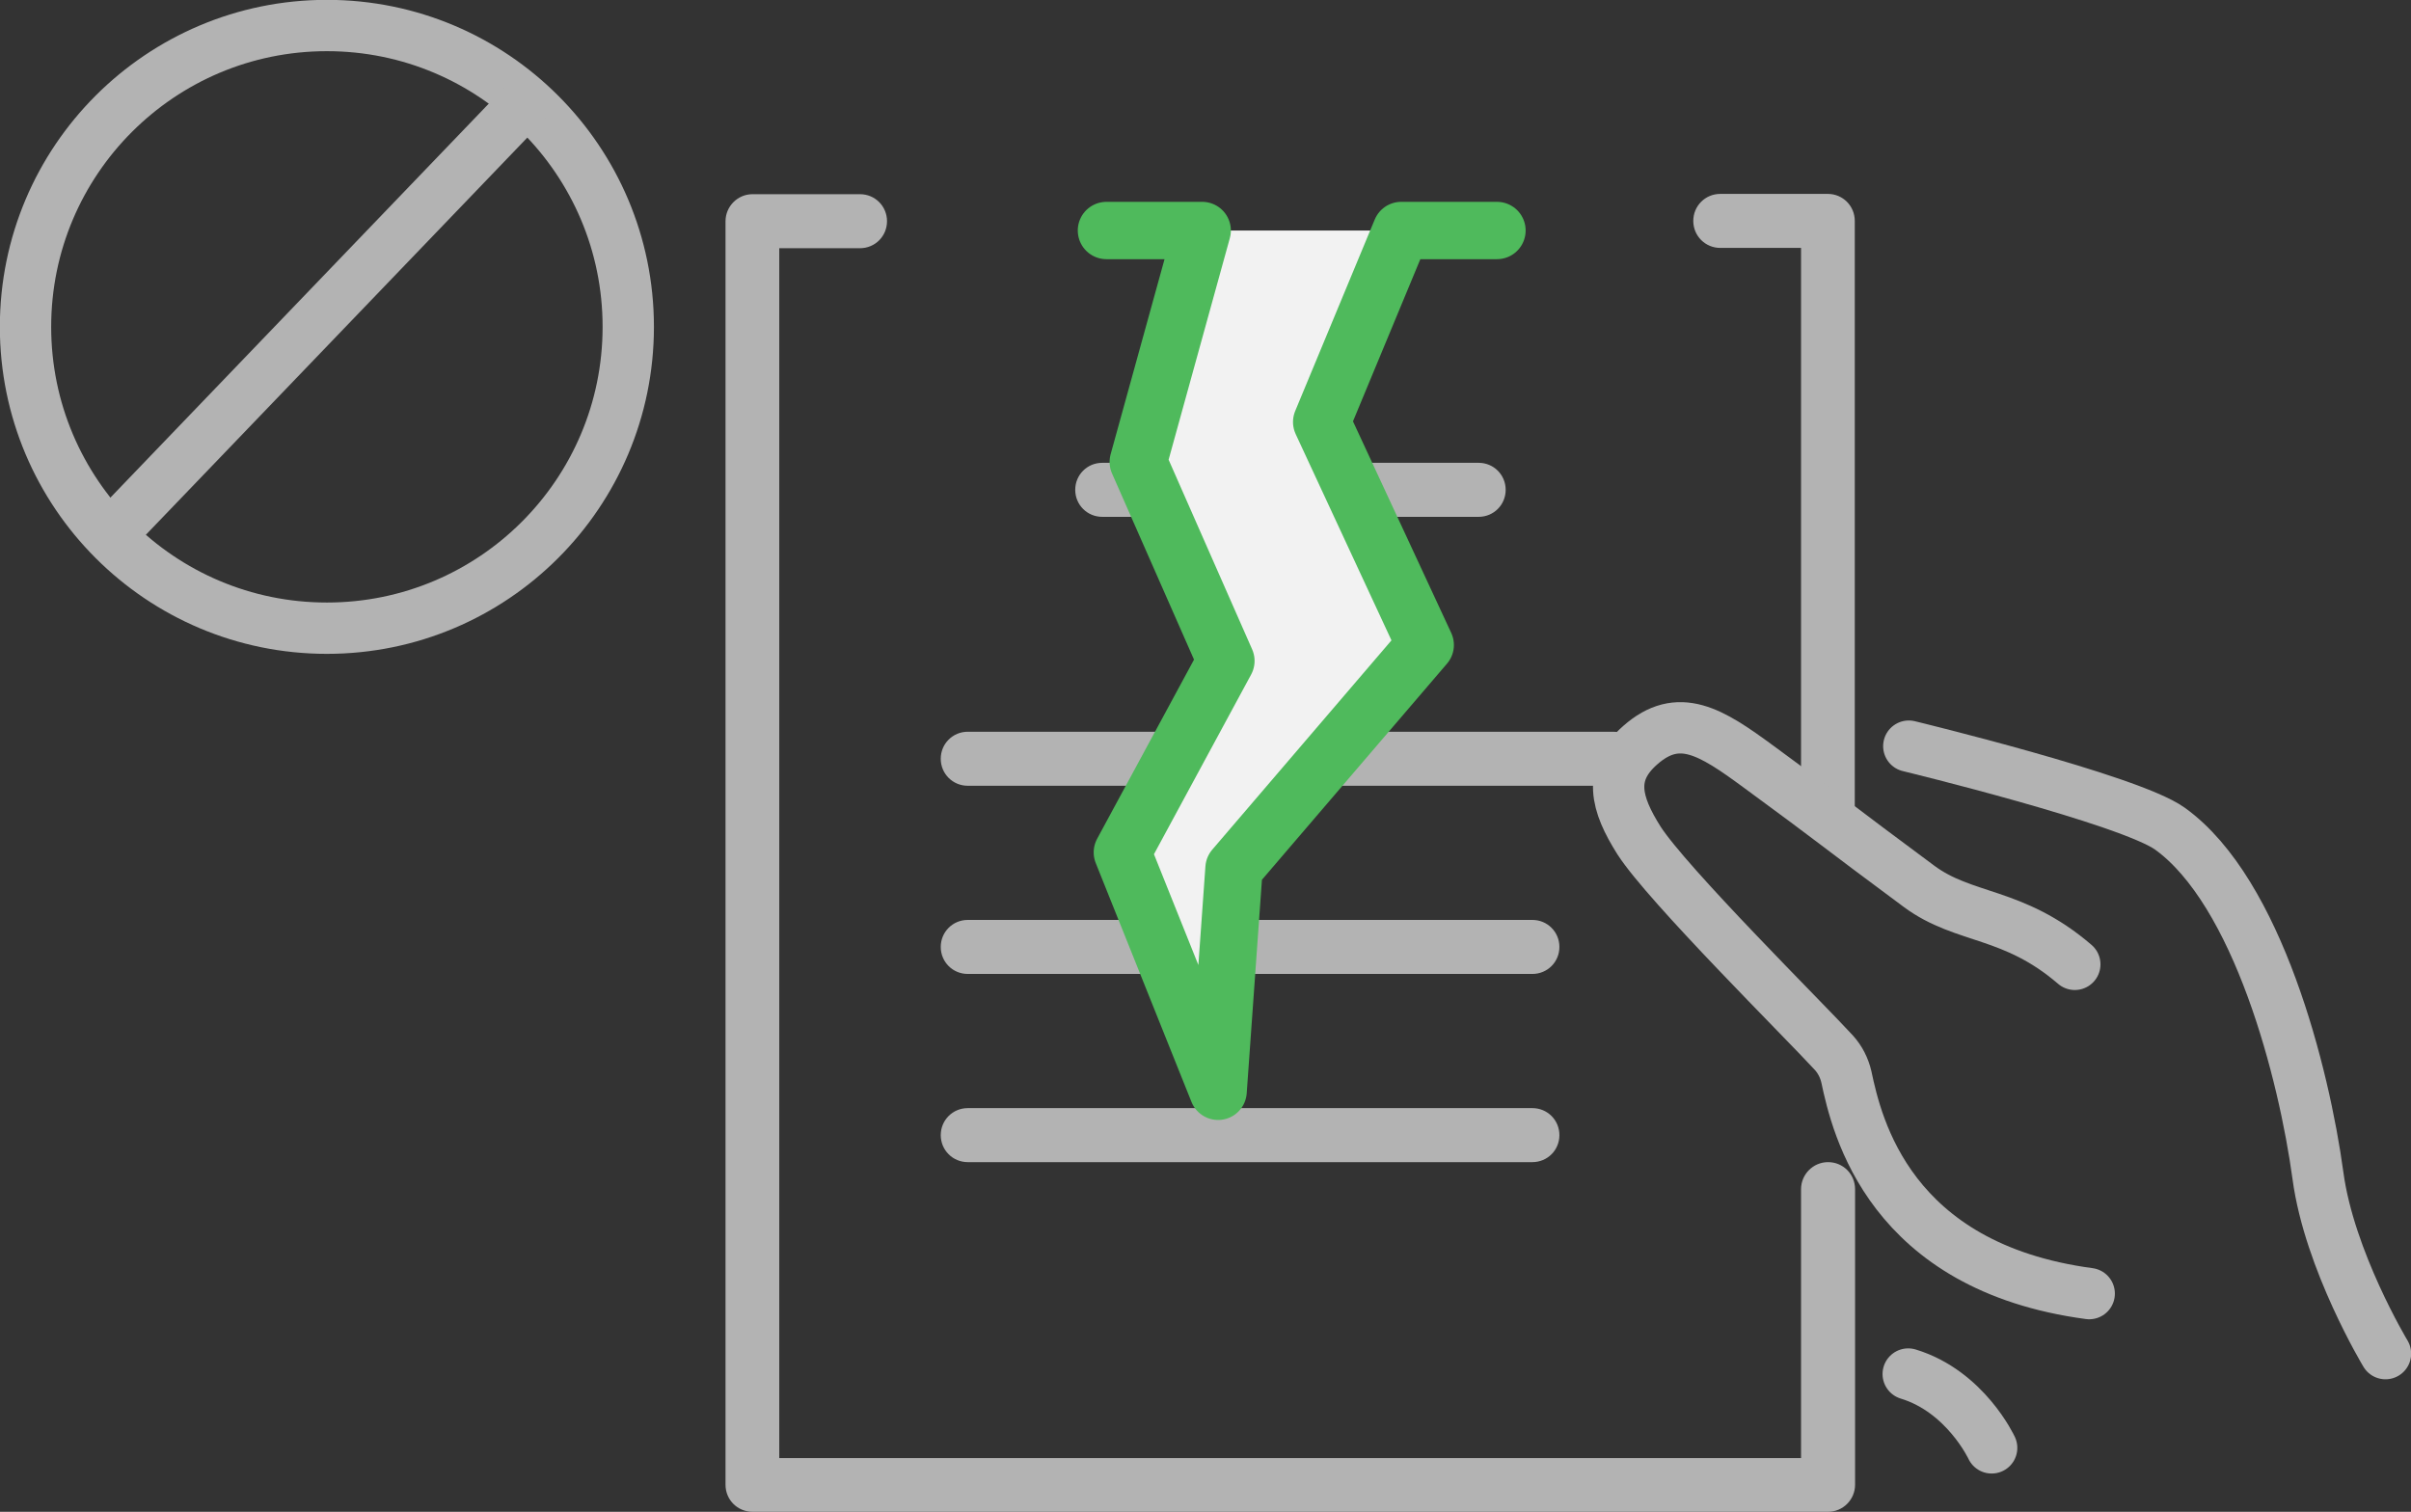
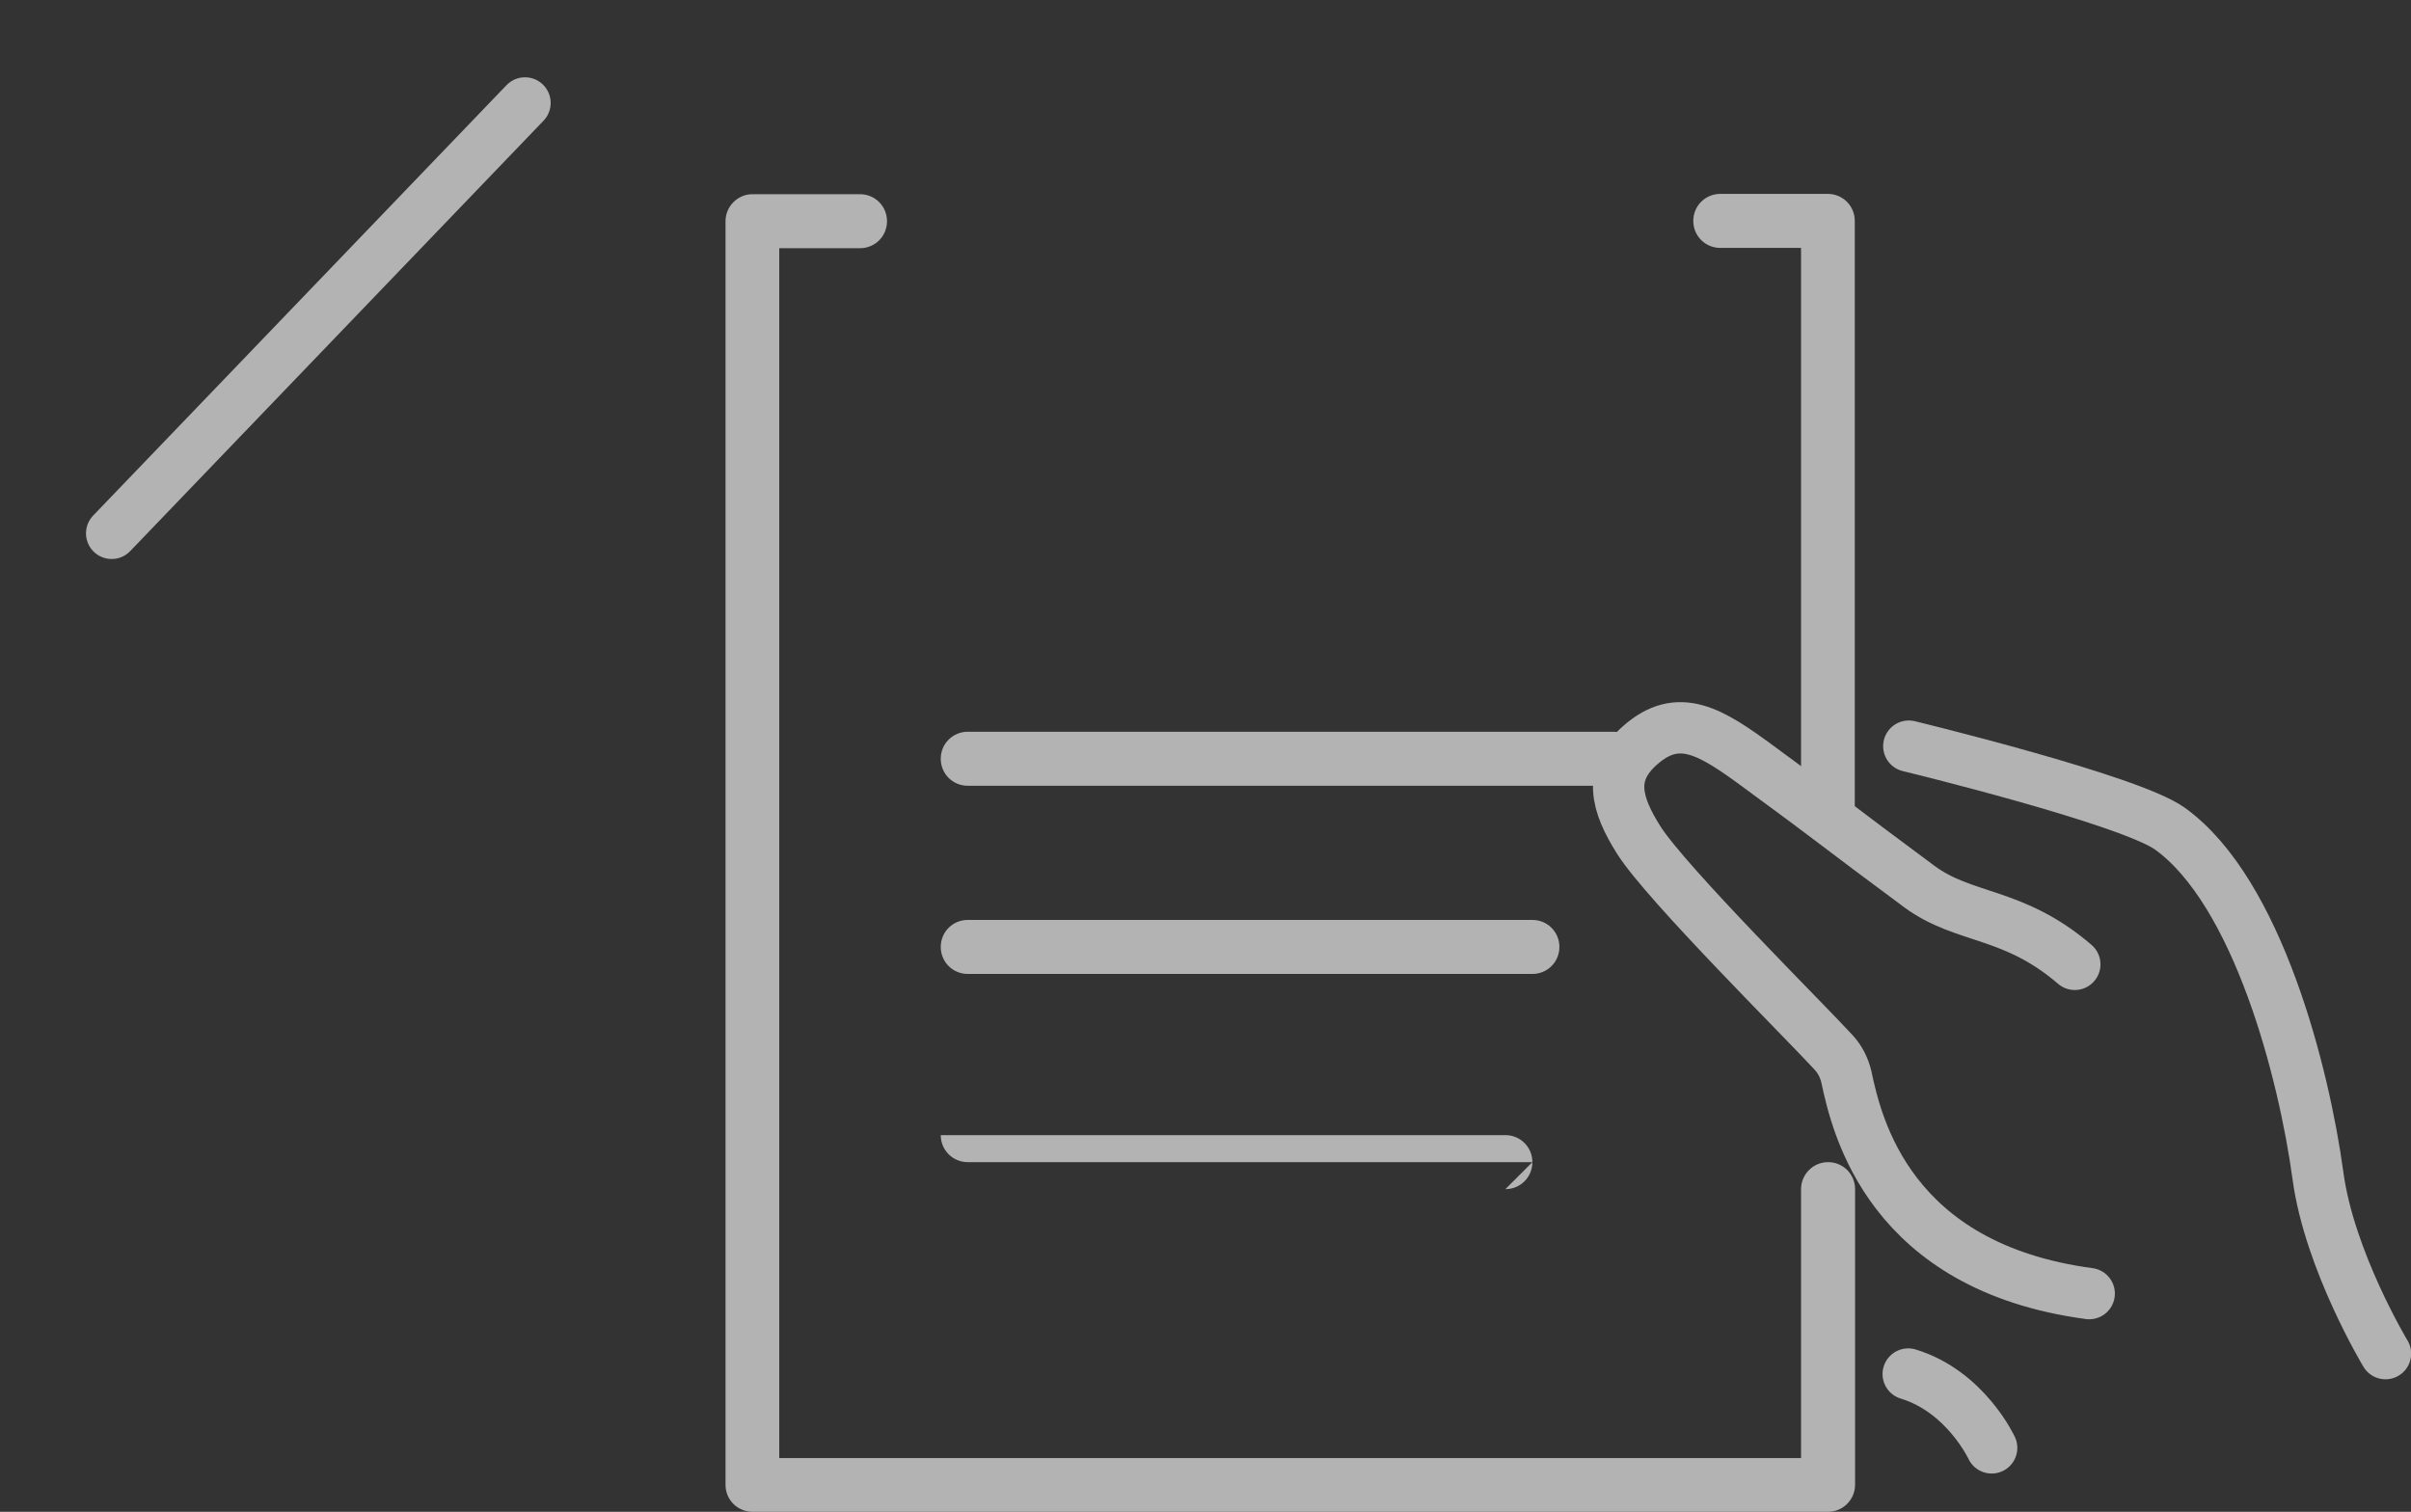
<svg xmlns="http://www.w3.org/2000/svg" id="_レイヤー_2" viewBox="0 0 80.32 50.37">
  <rect x="0" y="0" width="80.32" height="50.37" fill="#333333" stroke="none" />
  <defs>
    <style>.cls-1{fill:#b3b3b3;stroke-width:0px;}.cls-2{fill:none;stroke:#b3b3b3;stroke-width:1.71px;}.cls-2,.cls-3{stroke-linecap:round;stroke-linejoin:round;}.cls-3{fill:#f2f2f2;stroke:#4fba5c;stroke-width:1.91px;}</style>
  </defs>
  <g id="_01">
    <path class="cls-1" d="M60.9,50.37H25.07c-.5,0-.9-.4-.9-.9V7.37c0-.49.4-.9.9-.9h3.58c.5,0,.9.4.9.9s-.4.9-.9.9h-2.69v40.31h34.04v-8.96c0-.49.4-.9.9-.9s.9.4.9.9v9.85c0,.49-.4.9-.9.9Z" />
    <path class="cls-1" d="M60.9,27.97c-.5,0-.9-.4-.9-.9V8.26h-2.69c-.5,0-.9-.4-.9-.9s.4-.9.9-.9h3.58c.5,0,.9.4.9.9v19.71c0,.49-.4.9-.9.9Z" />
-     <path class="cls-1" d="M49.26,17.22h-12.54c-.5,0-.9-.4-.9-.9s.4-.9.9-.9h12.54c.5,0,.9.4.9.9s-.4.9-.9.9Z" />
    <path class="cls-1" d="M53.74,26.18h-21.5c-.5,0-.9-.4-.9-.9s.4-.9.9-.9h21.5c.5,0,.9.4.9.9s-.4.9-.9.9Z" />
    <path class="cls-1" d="M51.05,32.45h-18.81c-.5,0-.9-.4-.9-.9s.4-.9.9-.9h18.81c.5,0,.9.4.9.9s-.4.9-.9.9Z" />
-     <path class="cls-1" d="M51.05,38.72h-18.81c-.5,0-.9-.4-.9-.9s.4-.9.9-.9h18.81c.5,0,.9.4.9.9s-.4.9-.9.9Z" />
-     <polyline class="cls-3" points="36.86 7.68 40.05 7.68 37.92 15.39 40.84 22.02 37.39 28.4 40.58 36.36 41.11 28.93 47.48 21.49 44.03 14.06 46.68 7.68 49.87 7.68" />
+     <path class="cls-1" d="M51.05,38.72h-18.81c-.5,0-.9-.4-.9-.9h18.81c.5,0,.9.4.9.9s-.4.9-.9.9Z" />
    <path class="cls-2" d="M63.59,24.86s7.35,1.78,8.7,2.75c2.93,2.11,4.47,8.17,4.93,11.56.38,2.83,2.25,5.93,2.25,5.93" />
    <path class="cls-2" d="M69.12,32.13c-2.06-1.77-3.68-1.48-5.19-2.6-2.93-2.17-2.66-2.02-5.35-3.99-1.59-1.17-2.66-1.84-3.94-.71-1.08.95-.81,1.95-.04,3.17.95,1.48,5.51,6,6.49,7.07.21.23.35.51.42.81.35,1.65,1.44,6.33,8.09,7.22" />
    <path class="cls-2" d="M63.57,45.78c1.91.58,2.78,2.46,2.78,2.46" />
-     <circle class="cls-2" cx="10.89" cy="10.89" r="10.04" />
    <line class="cls-2" x1="17.49" y1="3.43" x2="3.72" y2="17.77" />
  </g>
</svg>